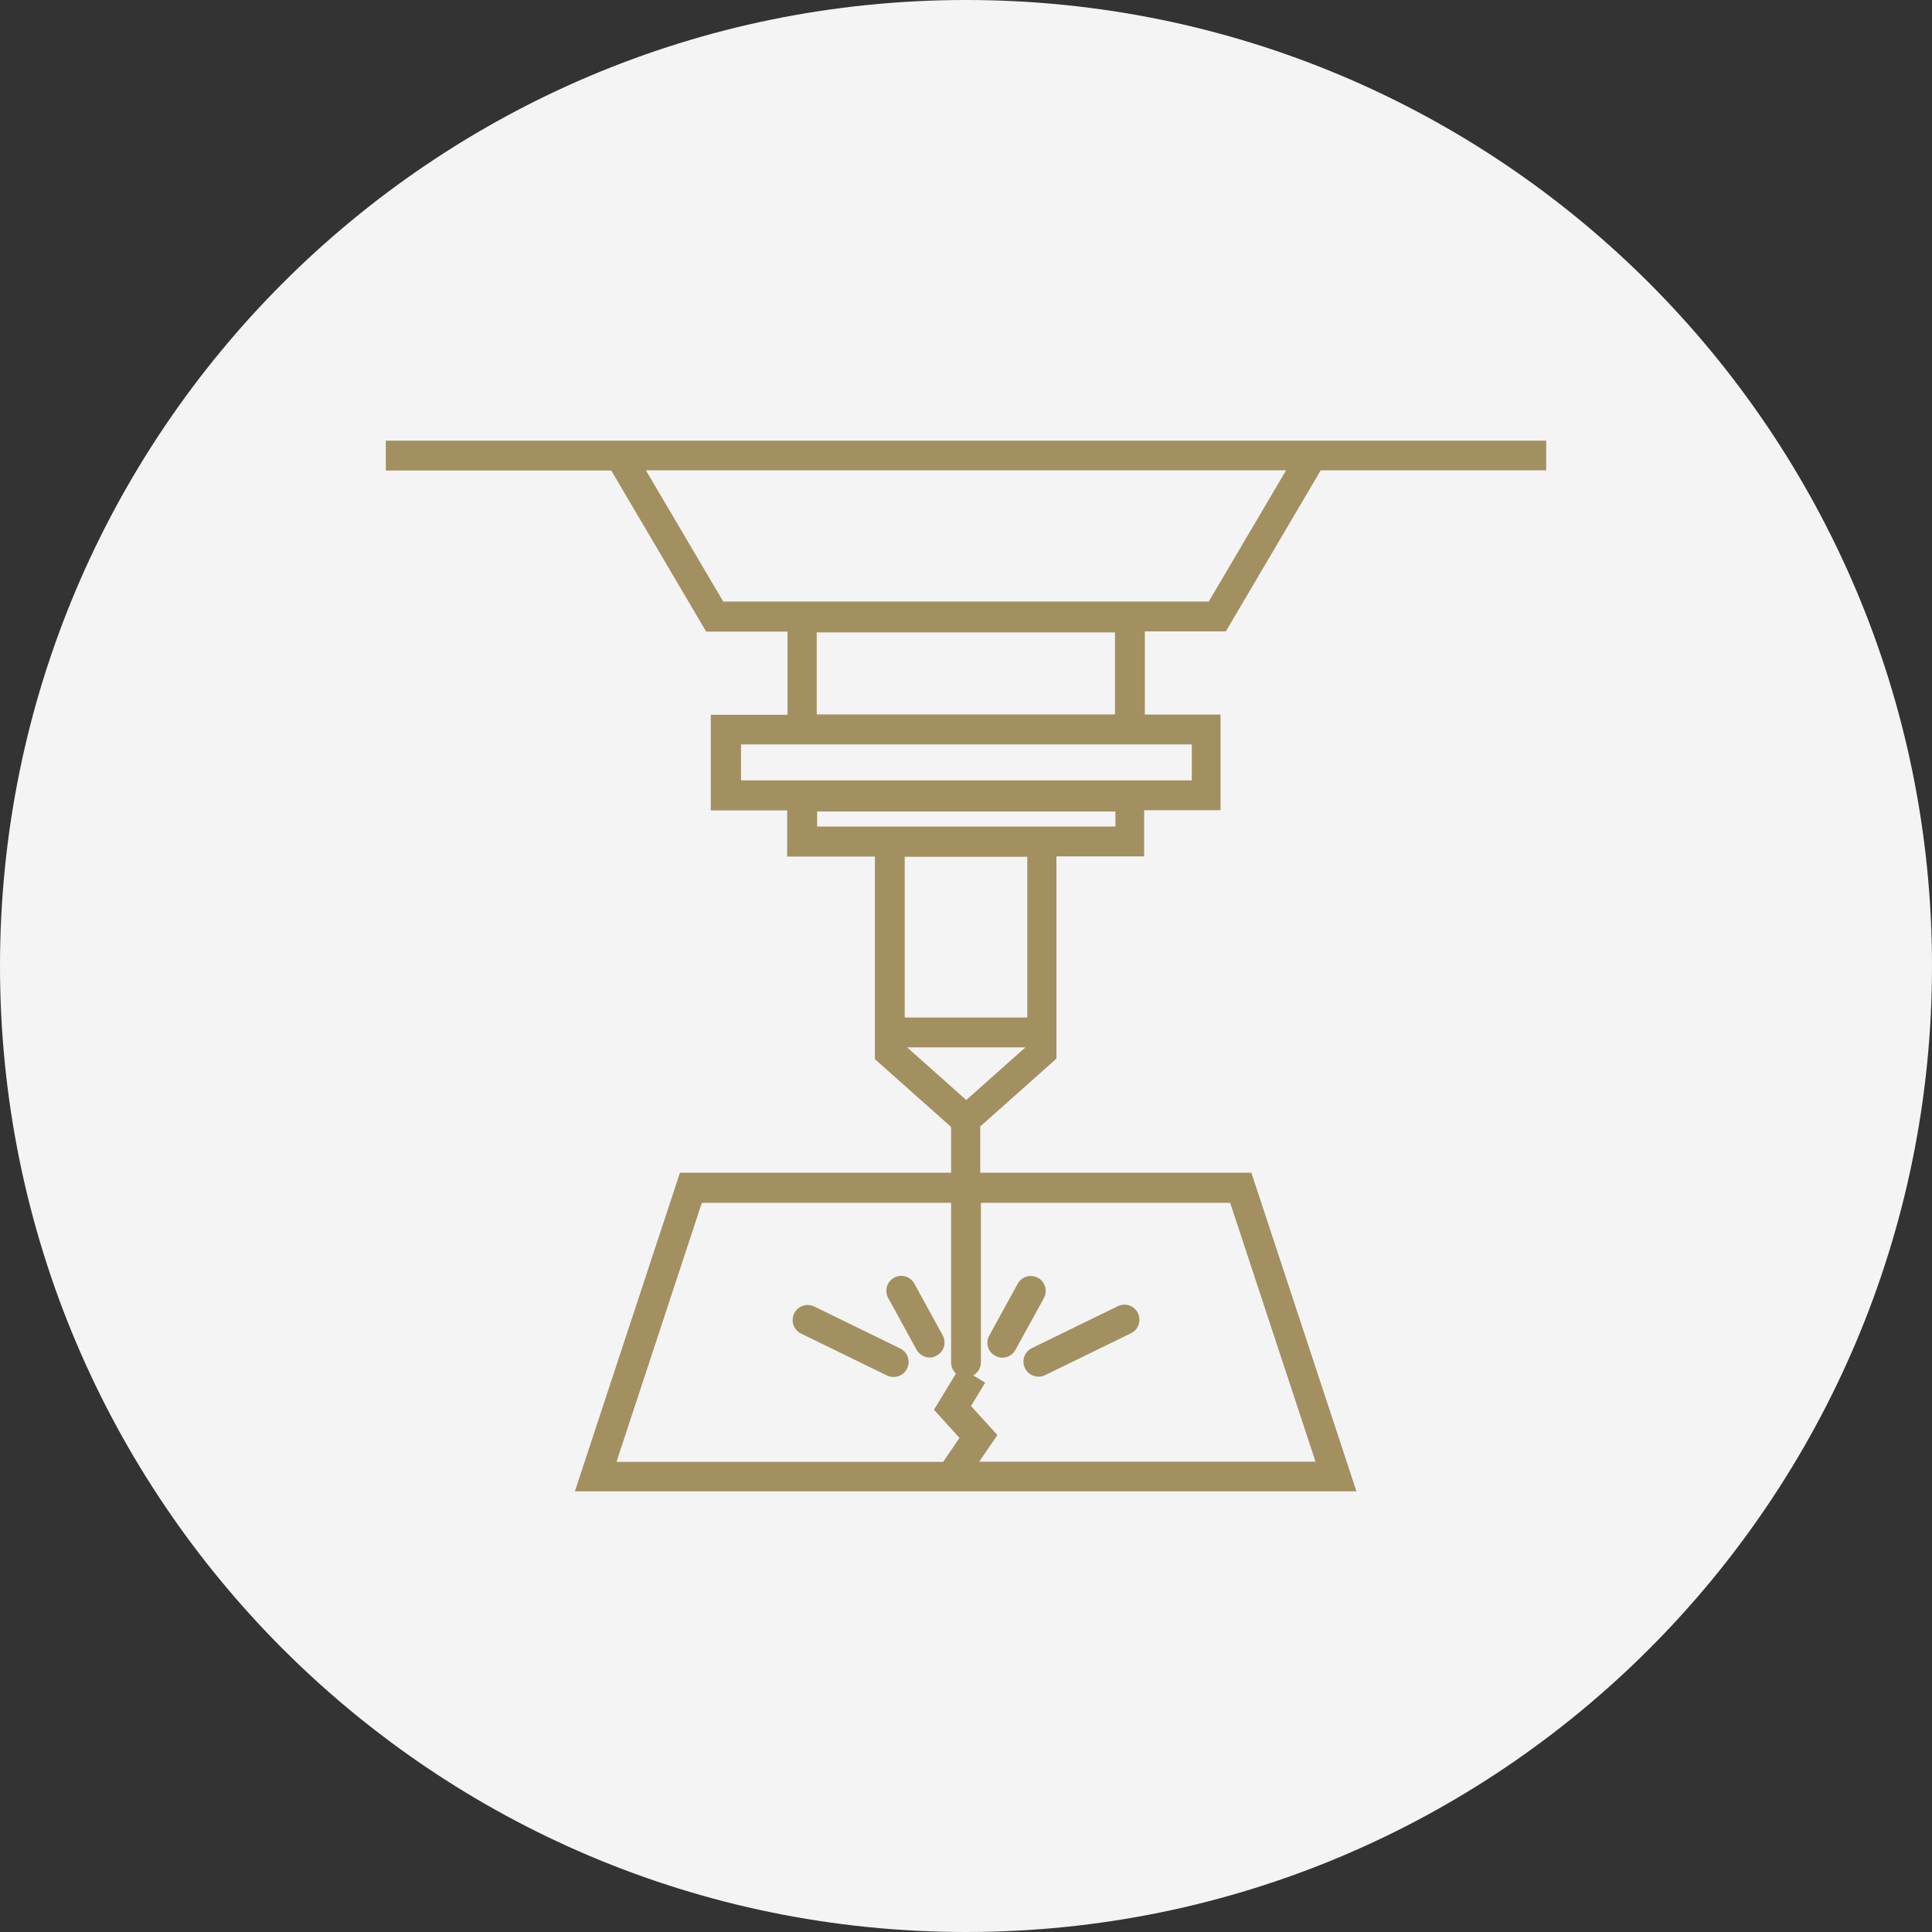
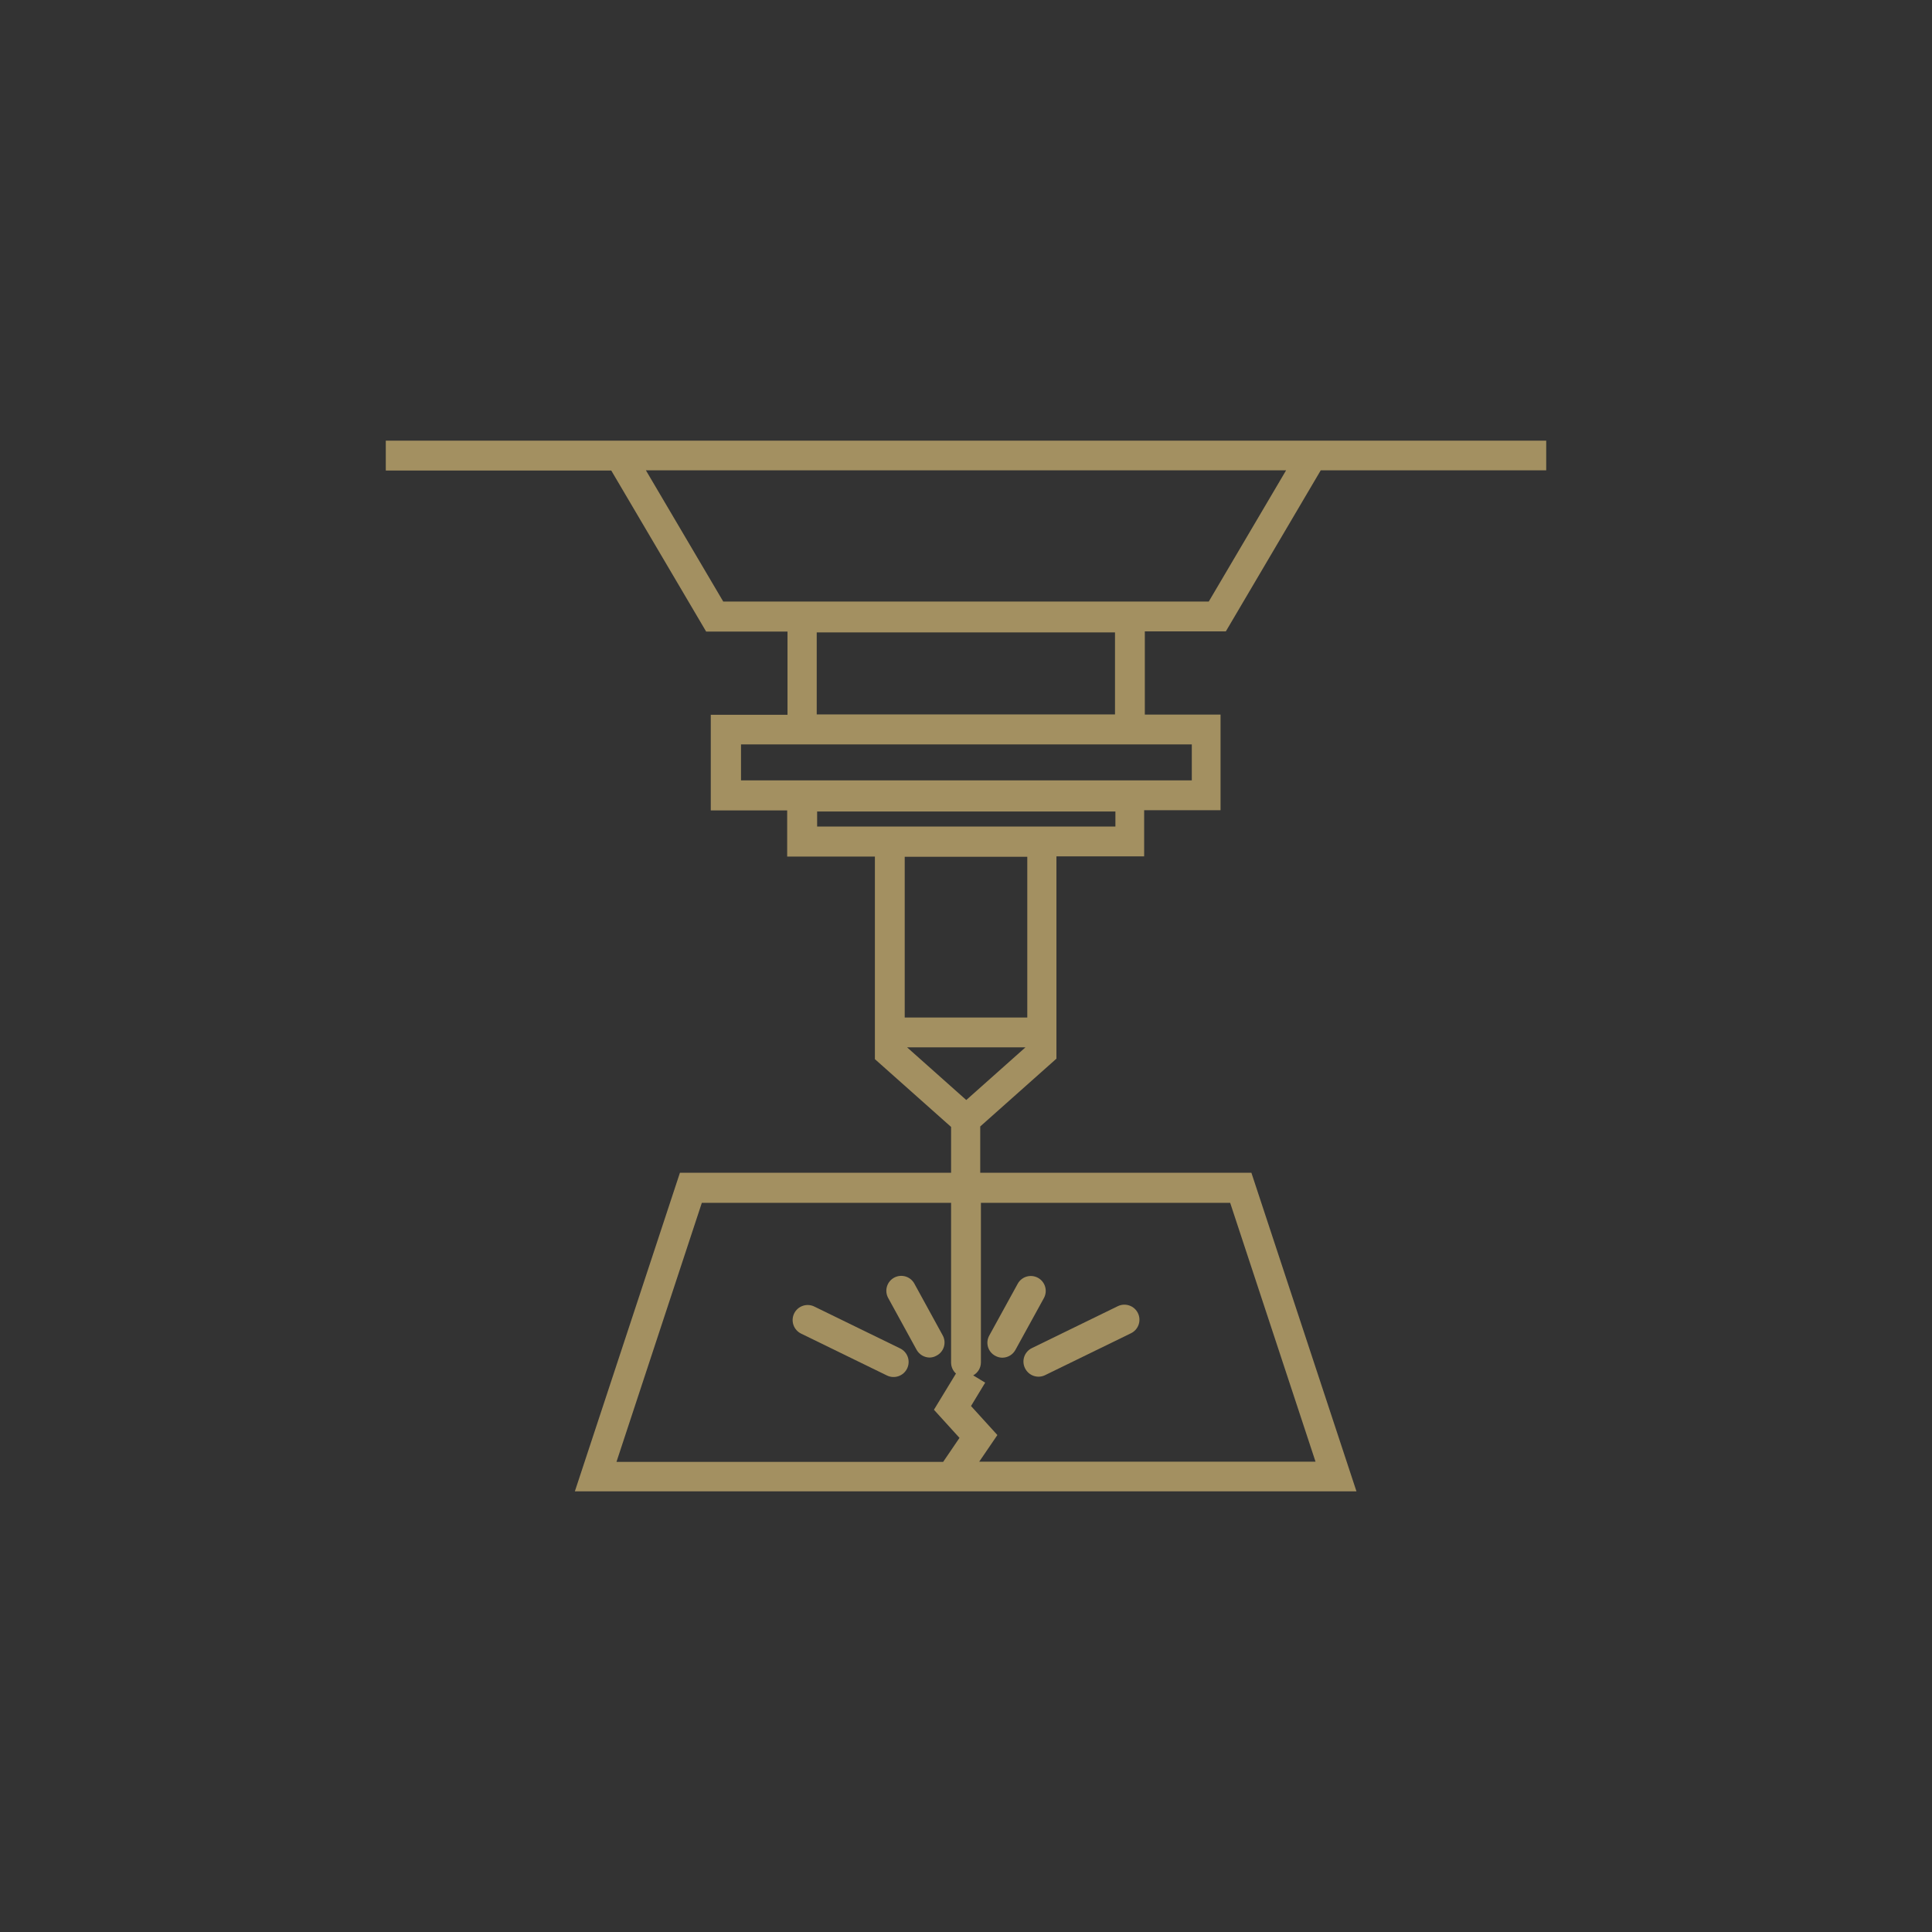
<svg xmlns="http://www.w3.org/2000/svg" width="285" height="285" viewBox="0 0 285 285" fill="none">
  <rect x="0" y="0" width="285" height="285" fill="#333333" stroke="none" />
  <g clip-path="url(#clip0_1426_6427)">
-     <path d="M142.5 285C221.201 285 285 221.201 285 142.5C285 63.799 221.201 0 142.5 0C63.799 0 0 63.799 0 142.5C0 221.201 63.799 285 142.5 285Z" fill="#F4F4F4" />
    <path d="M180.83 93.14L194.83 69.38H228.09V65H56.91V69.41H90.17L104.17 93.17H116.17V105.44H104.85V119.55H116.12V126.36H129.06V156.24L140.3 166.24V173H100.3L84.8 220H200.1L184.6 173H144.6V166.17L155.84 156.17V126.33H168.78V119.52H180.05V105.41H168.88V93.14H180.83ZM103.53 177.44H140.3V201C140.301 201.305 140.365 201.607 140.489 201.886C140.613 202.165 140.794 202.415 141.02 202.62L137.77 207.96L141.54 212.11L139.13 215.65H90.94L103.53 177.44ZM181.47 177.44L194.06 215.62H144.45L147.13 211.69L143.24 207.41L145.33 203.96L143.56 202.89C143.9 202.704 144.185 202.431 144.386 202.099C144.586 201.767 144.694 201.388 144.7 201V177.44H181.47ZM151.54 150.1H133.46V126.39H151.54V150.1ZM142.54 162.27L133.81 154.5H151.27L142.54 162.27ZM164.54 121.93H120.54V119.71H164.54V121.93ZM175.81 115.12H109.31V109.81H175.81V115.12ZM164.48 93.29V105.39H120.48V93.29H164.48ZM95.28 69.38H189.72L178.31 88.74H106.69L95.28 69.38Z" fill="#A39061" />
    <path d="M146.81 200C147.129 200.183 147.491 200.279 147.86 200.28C148.255 200.279 148.643 200.172 148.982 199.97C149.322 199.768 149.601 199.477 149.79 199.13L153.99 191.49C154.271 190.978 154.337 190.376 154.174 189.815C154.011 189.254 153.631 188.781 153.12 188.5C152.608 188.219 152.005 188.153 151.444 188.316C150.884 188.479 150.411 188.858 150.13 189.37L145.94 197C145.796 197.253 145.704 197.533 145.67 197.822C145.636 198.111 145.66 198.404 145.742 198.684C145.823 198.963 145.959 199.224 146.142 199.45C146.326 199.676 146.553 199.863 146.81 200Z" fill="#A39061" />
    <path d="M151.22 201.86C151.481 202.38 151.935 202.776 152.485 202.964C153.035 203.151 153.637 203.114 154.16 202.86L166.83 196.68C167.093 196.553 167.328 196.376 167.522 196.159C167.717 195.941 167.866 195.687 167.962 195.412C168.058 195.137 168.099 194.845 168.082 194.554C168.066 194.263 167.992 193.978 167.865 193.715C167.739 193.452 167.562 193.217 167.344 193.023C167.126 192.829 166.873 192.68 166.597 192.584C166.041 192.389 165.431 192.424 164.9 192.68L152.23 198.86C151.964 198.987 151.725 199.166 151.529 199.387C151.333 199.608 151.183 199.866 151.089 200.146C150.994 200.426 150.957 200.722 150.98 201.016C151.003 201.311 151.084 201.598 151.22 201.86Z" fill="#A39061" />
    <path d="M139.07 197L134.88 189.35C134.599 188.838 134.126 188.459 133.565 188.296C133.004 188.133 132.402 188.199 131.89 188.48C131.378 188.761 130.999 189.234 130.836 189.795C130.673 190.355 130.739 190.958 131.02 191.47L135.21 199.11C135.402 199.457 135.683 199.746 136.024 199.948C136.365 200.15 136.754 200.258 137.15 200.26C137.501 200.251 137.845 200.155 138.15 199.98C138.408 199.847 138.638 199.664 138.825 199.442C139.011 199.219 139.152 198.961 139.237 198.684C139.323 198.406 139.352 198.114 139.324 197.825C139.295 197.536 139.209 197.255 139.07 197Z" fill="#A39061" />
    <path d="M132.78 198.91L120.11 192.73C119.58 192.474 118.97 192.439 118.414 192.633C117.858 192.827 117.401 193.234 117.145 193.765C116.89 194.295 116.855 194.906 117.049 195.462C117.243 196.018 117.65 196.474 118.18 196.73L130.85 202.91C131.381 203.166 131.991 203.201 132.547 203.006C133.103 202.812 133.56 202.405 133.815 201.875C134.071 201.344 134.106 200.734 133.912 200.178C133.718 199.622 133.311 199.166 132.78 198.91Z" fill="#A39061" />
  </g>
  <defs>
    <clipPath id="clip0_1426_6427">
      <rect width="285" height="285" fill="white" />
    </clipPath>
  </defs>
</svg>